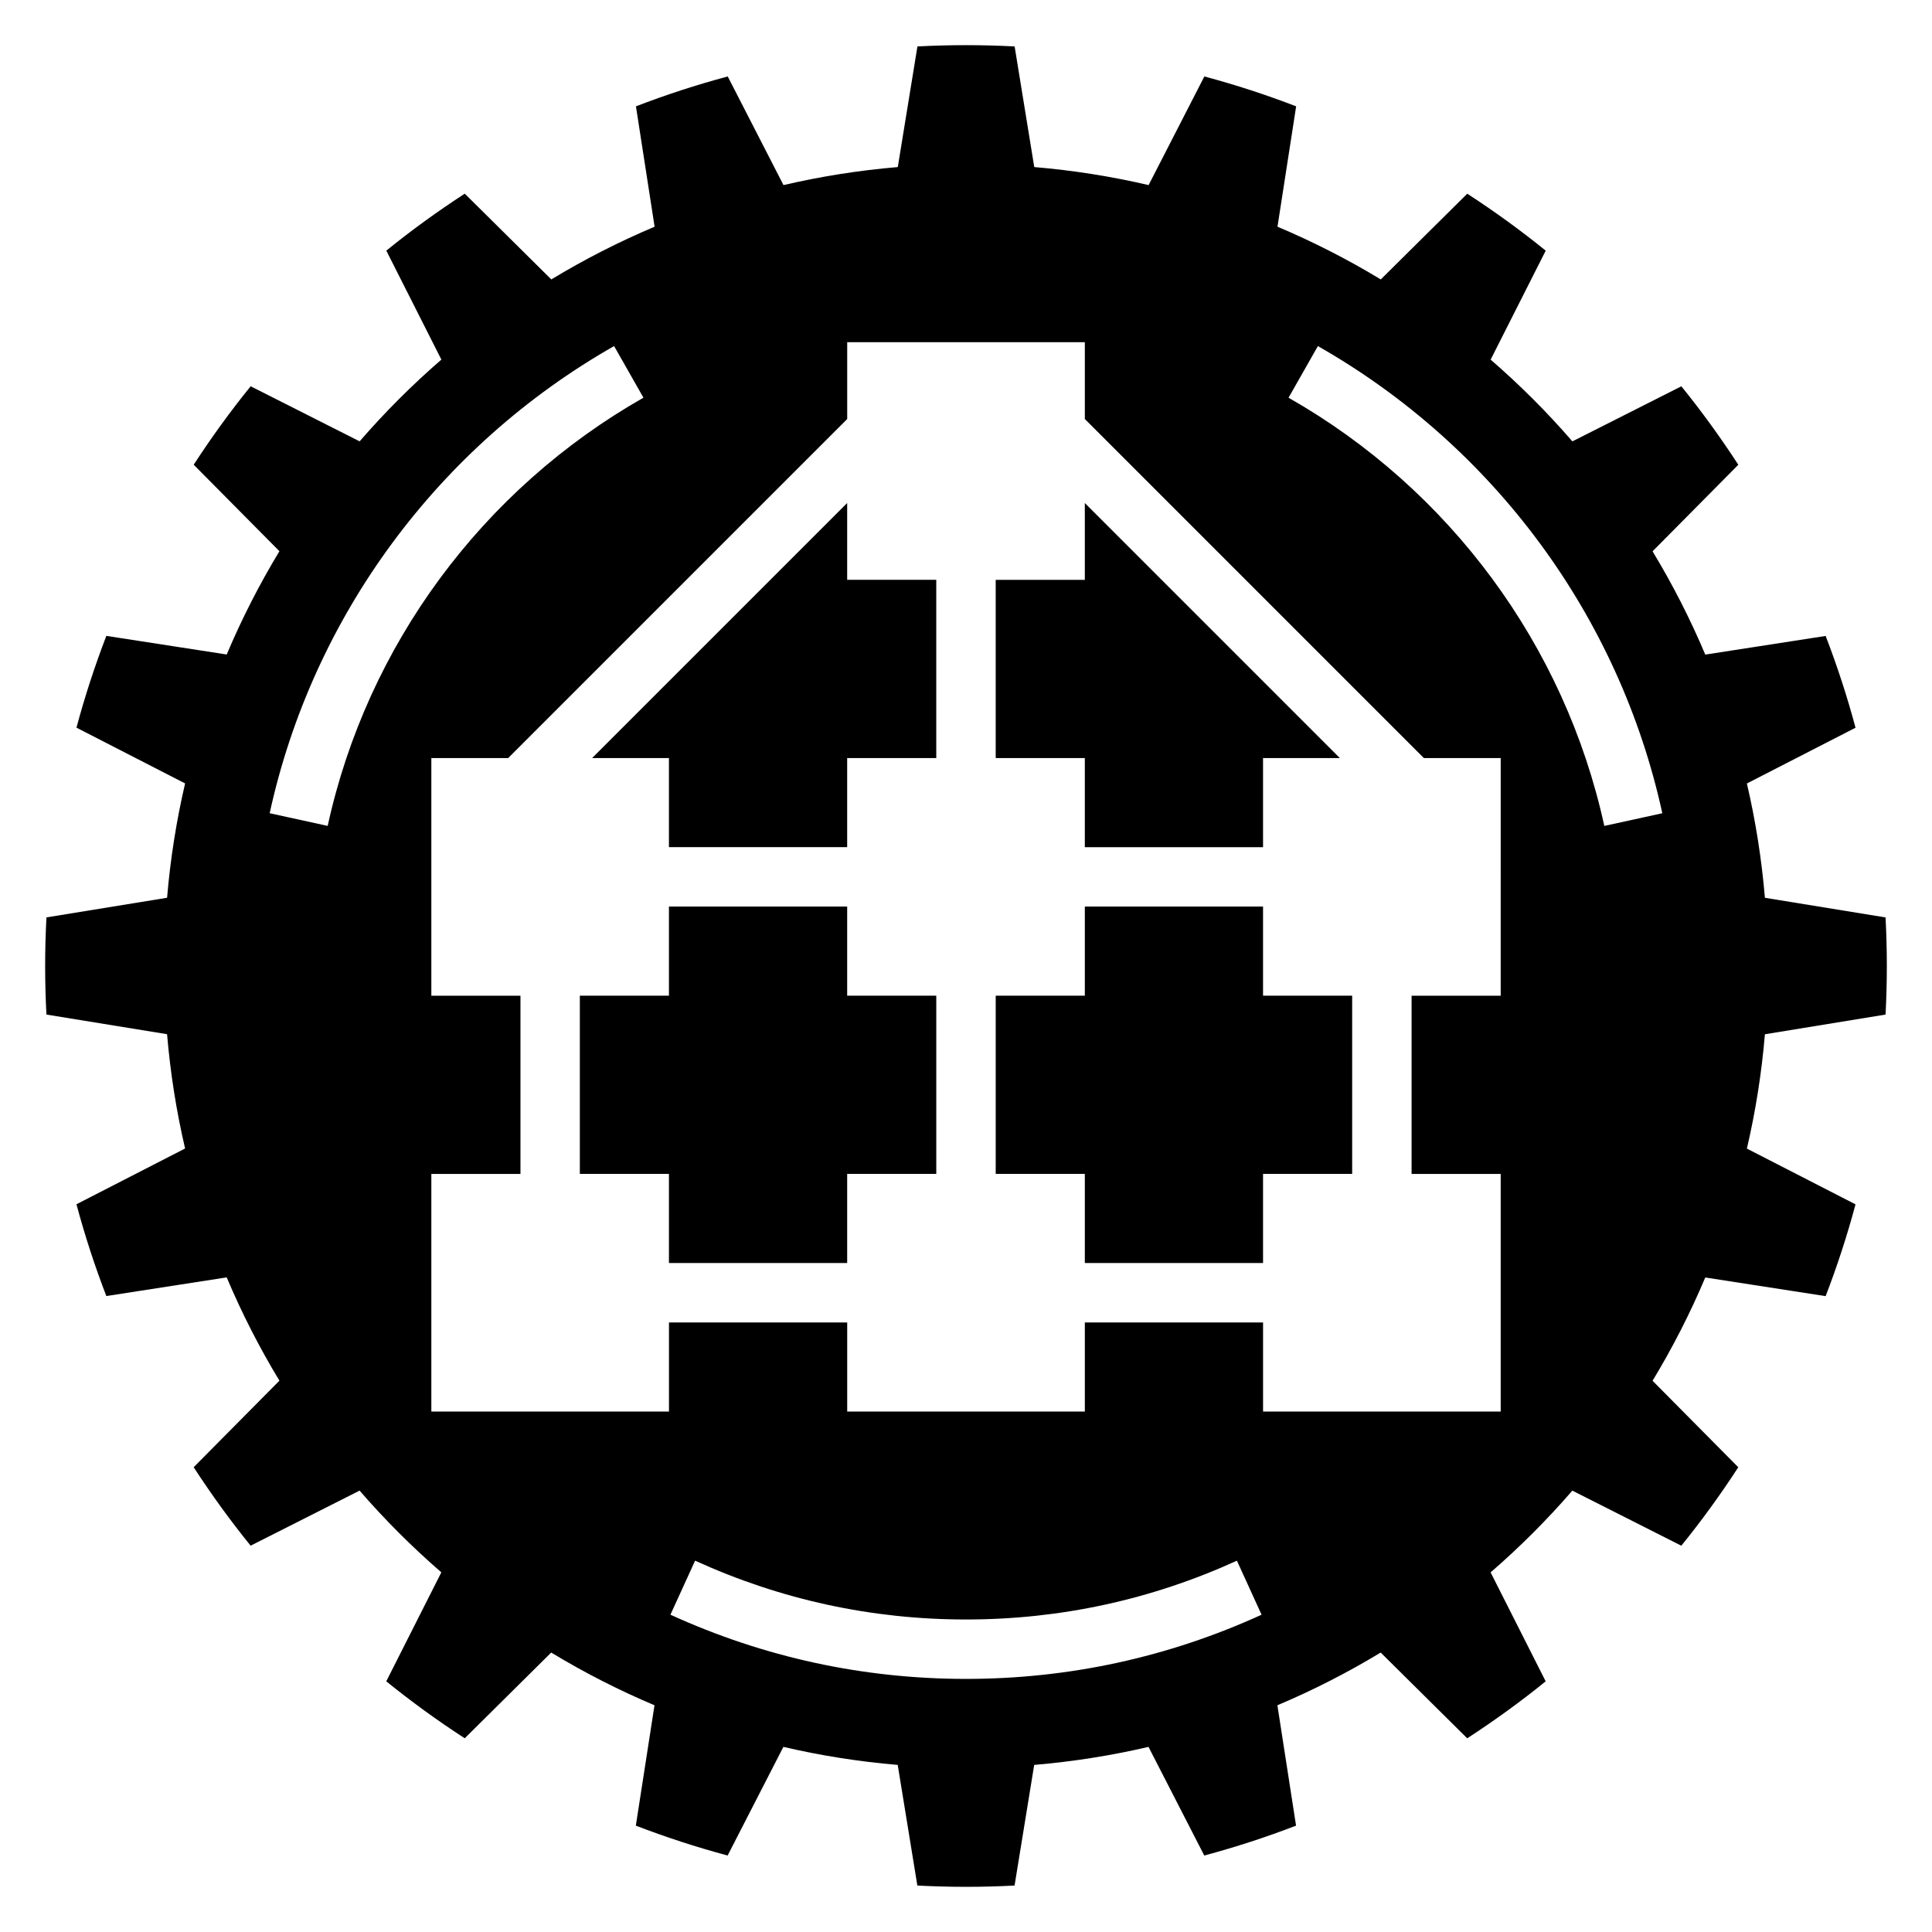
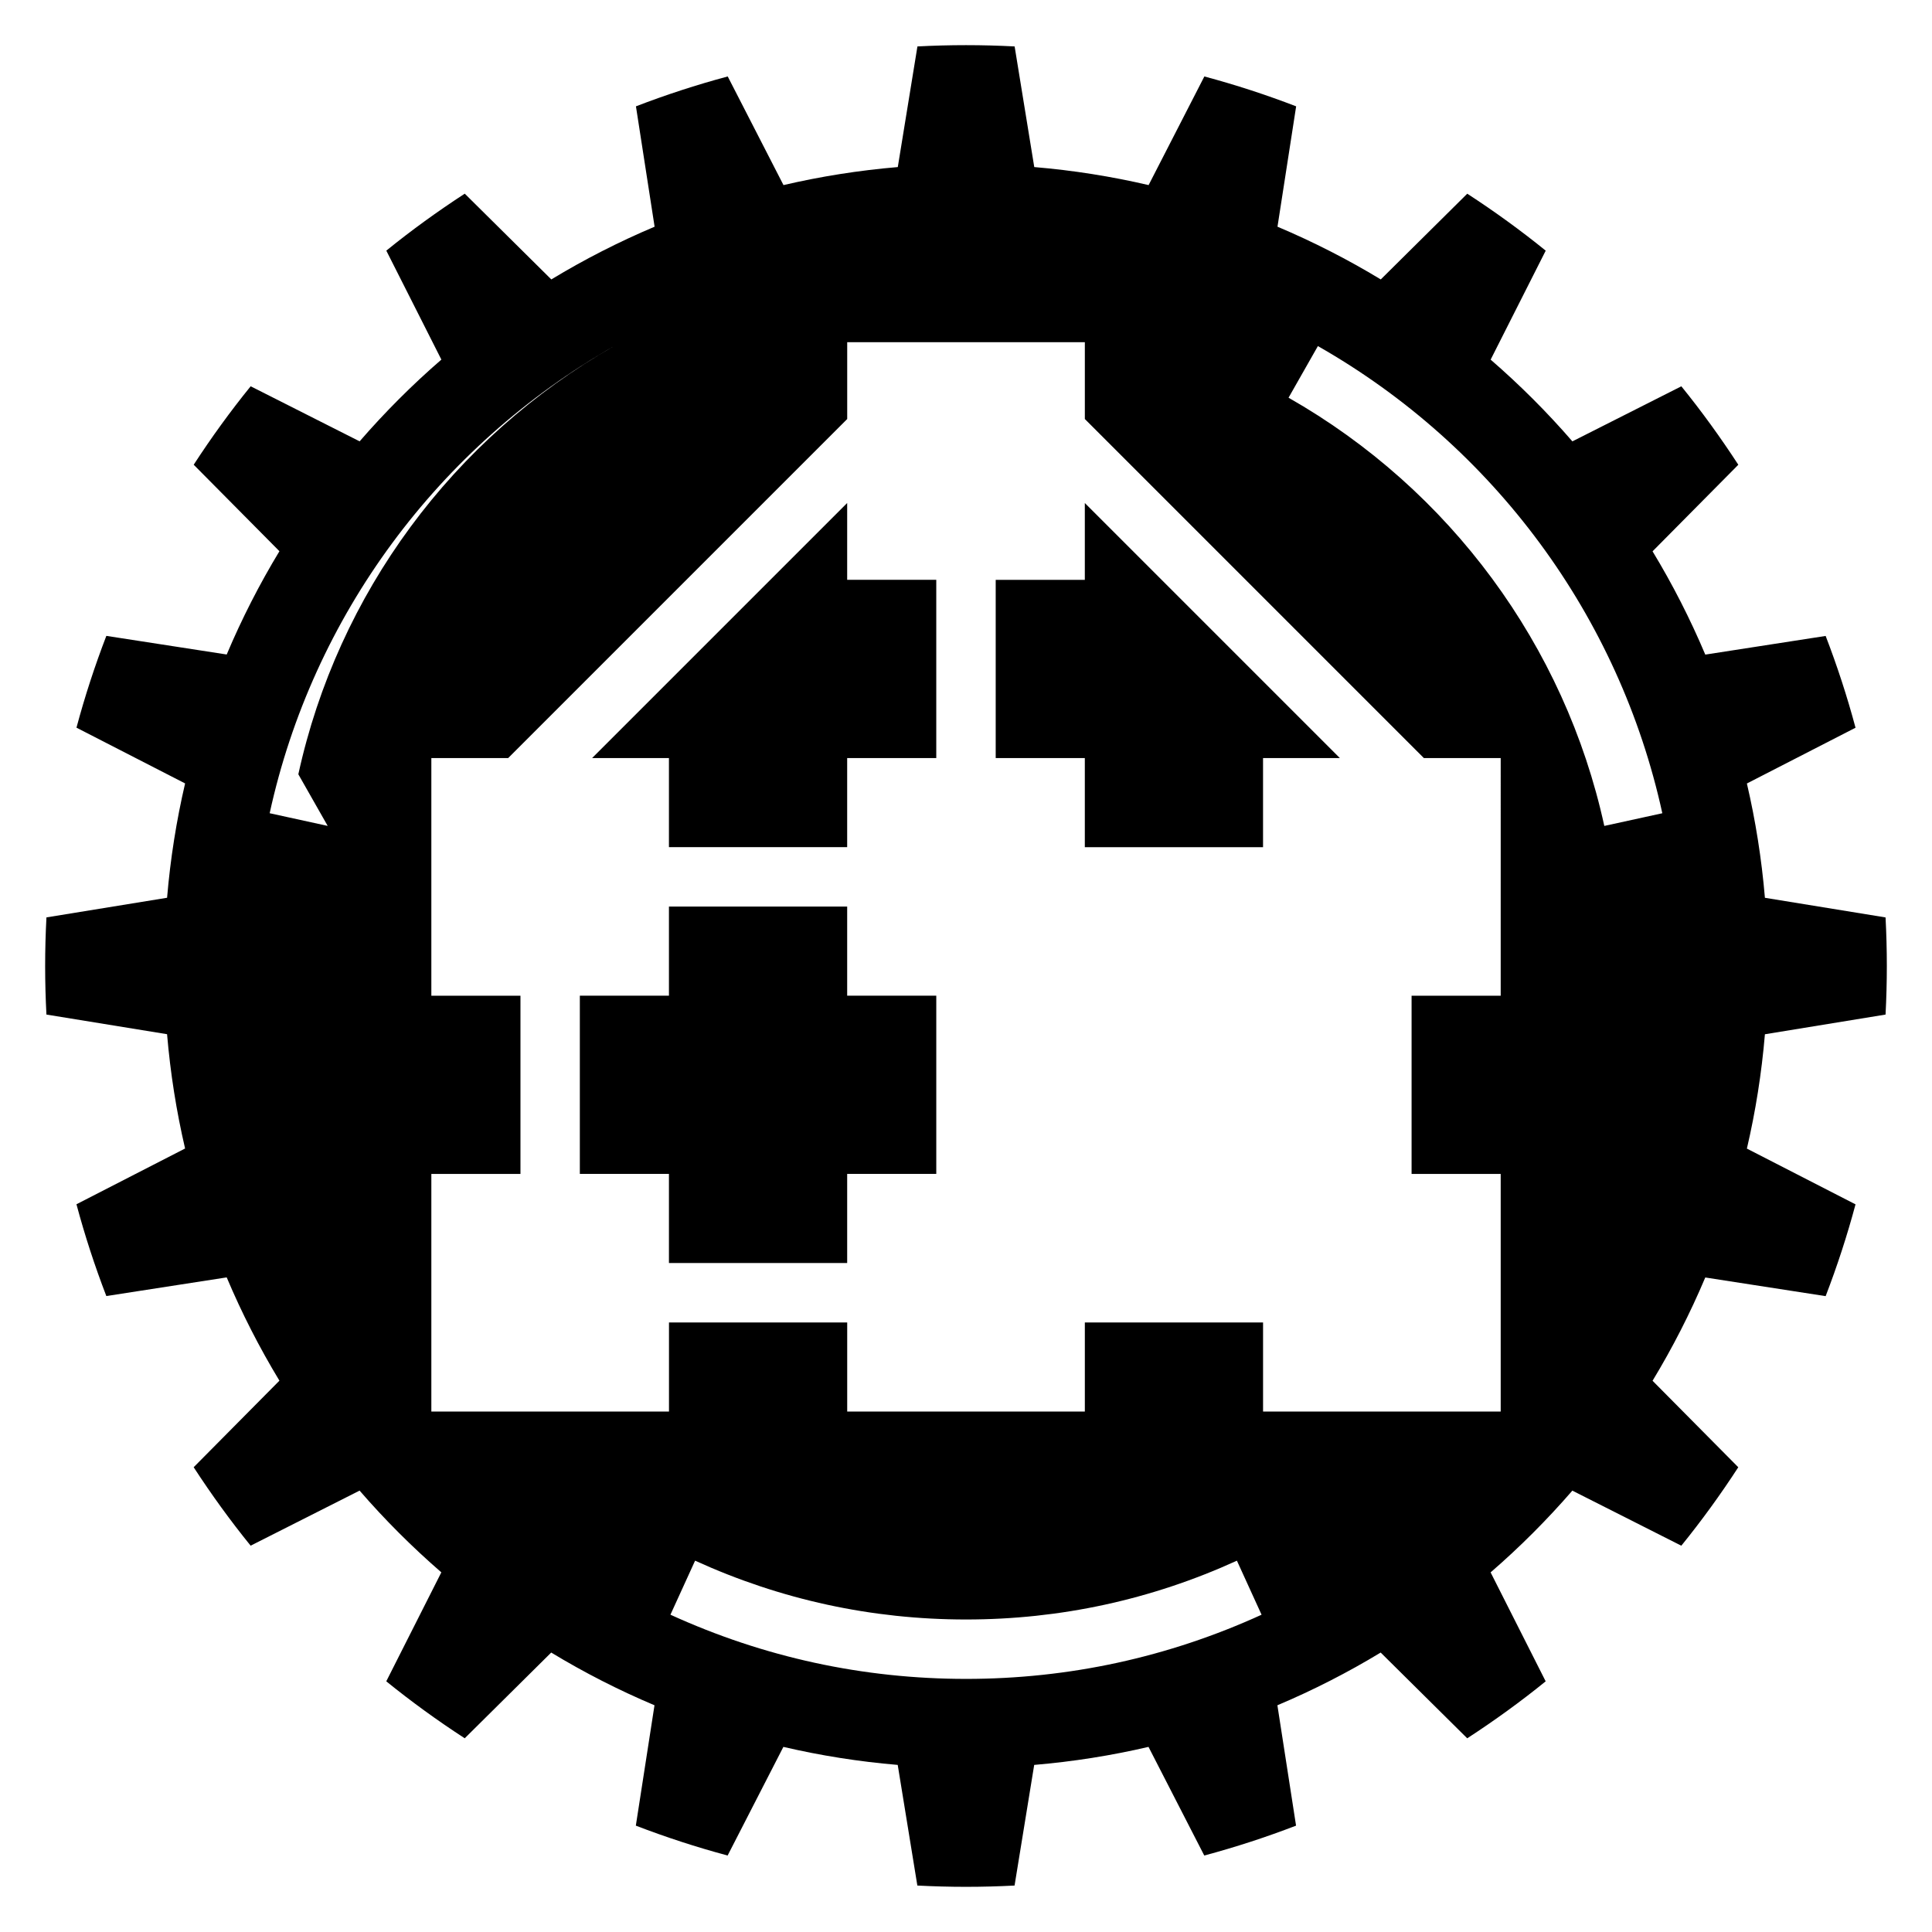
<svg xmlns="http://www.w3.org/2000/svg" fill="#000000" width="800px" height="800px" version="1.1" viewBox="144 144 512 512">
  <g>
    <path d="m368.51 277.3-67.59 67.59h20.355v23.617h47.234v-23.617h23.613v-47.23h-23.613z" />
    <path d="m368.51 384.25h-47.234v23.617h-23.613v47.23h23.613v23.617h47.234v-23.617h23.613v-47.23h-23.613z" />
-     <path d="m478.72 384.25h-47.23v23.617h-23.617v47.23h23.617v23.617h47.23v-23.617h23.617v-47.23h-23.617z" />
    <path d="m431.49 368.51h47.23v-23.617h20.355l-67.586-67.59v20.359h-23.617v47.23h23.617z" />
-     <path d="m643.69 412.87c0.223-4.262 0.34-8.551 0.34-12.871s-0.117-8.613-0.34-12.871l-31.969-5.203c-0.875-10.328-2.481-20.438-4.777-30.293l28.789-14.777c-2.219-8.297-4.871-16.406-7.918-24.324l-31.898 4.945c-4.008-9.492-8.684-18.641-13.973-27.371l22.727-22.941c-4.684-7.195-9.707-14.145-15.098-20.789l-28.875 14.594c-6.691-7.731-13.934-14.965-21.664-21.664l14.594-28.875c-6.644-5.391-13.594-10.422-20.789-15.098l-22.922 22.719c-8.73-5.289-17.879-9.965-27.371-13.973l4.945-31.898c-7.918-3.047-16.035-5.699-24.324-7.918l-14.777 28.789c-9.855-2.297-19.965-3.906-30.301-4.777l-5.203-31.969c-4.277-0.223-8.566-0.34-12.887-0.34s-8.613 0.117-12.871 0.34l-5.203 31.969c-10.328 0.875-20.438 2.481-30.293 4.777l-14.777-28.789c-8.297 2.219-16.406 4.871-24.324 7.918l4.945 31.898c-9.492 4.008-18.641 8.684-27.371 13.973l-22.941-22.727c-7.195 4.684-14.145 9.707-20.789 15.098l14.594 28.875c-7.731 6.691-14.965 13.934-21.664 21.664l-28.875-14.594c-5.391 6.644-10.422 13.594-15.098 20.789l22.719 22.922c-5.289 8.73-9.965 17.879-13.973 27.371l-31.895-4.934c-3.047 7.918-5.699 16.035-7.918 24.324l28.789 14.777c-2.297 9.855-3.906 19.973-4.777 30.301l-31.969 5.203c-0.227 4.266-0.344 8.555-0.344 12.879 0 4.32 0.117 8.613 0.34 12.871l31.969 5.203c0.875 10.328 2.481 20.438 4.777 30.293l-28.789 14.777c2.219 8.297 4.871 16.406 7.918 24.324l31.898-4.945c4.008 9.492 8.684 18.641 13.973 27.371l-22.727 22.938c4.684 7.195 9.707 14.145 15.098 20.789l28.875-14.594c6.691 7.731 13.934 14.965 21.664 21.664l-14.594 28.875c6.644 5.391 13.594 10.422 20.789 15.098l22.922-22.719c8.73 5.289 17.879 9.965 27.371 13.973l-4.945 31.898c7.918 3.047 16.035 5.699 24.324 7.918l14.777-28.789c9.855 2.297 19.973 3.906 30.301 4.777l5.203 31.969c4.277 0.223 8.566 0.34 12.891 0.34 4.32 0 8.613-0.117 12.871-0.34l5.203-31.969c10.328-0.875 20.438-2.481 30.293-4.777l14.777 28.789c8.297-2.219 16.406-4.871 24.324-7.918l-4.945-31.898c9.492-4.008 18.641-8.684 27.371-13.973l22.938 22.727c7.195-4.684 14.145-9.707 20.789-15.098l-14.594-28.875c7.731-6.691 14.965-13.934 21.664-21.664l28.875 14.594c5.391-6.644 10.422-13.594 15.098-20.789l-22.719-22.922c5.289-8.73 9.965-17.879 13.973-27.371l31.898 4.945c3.047-7.918 5.699-16.035 7.918-24.324l-28.789-14.777c2.297-9.855 3.906-19.965 4.777-30.301zm-412.85-49.996-15.375-3.363c11.383-52.152 44.656-97.273 91.277-123.8l7.777 13.68c-42.738 24.32-73.242 65.672-83.68 113.48zm169.16 226.05c-27.246 0-53.602-5.723-78.328-17.012l6.535-14.32c22.664 10.34 46.812 15.59 71.793 15.59 24.977 0 49.129-5.25 71.793-15.586l6.535 14.32c-24.73 11.285-51.086 17.008-78.328 17.008zm141.7-181.05h-23.617v47.23h23.617v62.977h-62.977v-23.617h-47.23v23.617h-62.977v-23.617h-47.23v23.617h-62.977v-62.977h23.617v-47.23h-23.617v-62.977h20.355l89.852-89.852v-20.355h62.977v20.355l89.848 89.852h20.359zm27.457-44.996c-10.438-47.801-40.941-89.16-83.68-113.48l7.777-13.68c46.617 26.52 79.887 71.645 91.277 123.8z" />
+     <path d="m643.69 412.87c0.223-4.262 0.34-8.551 0.34-12.871s-0.117-8.613-0.34-12.871l-31.969-5.203c-0.875-10.328-2.481-20.438-4.777-30.293l28.789-14.777c-2.219-8.297-4.871-16.406-7.918-24.324l-31.898 4.945c-4.008-9.492-8.684-18.641-13.973-27.371l22.727-22.941c-4.684-7.195-9.707-14.145-15.098-20.789l-28.875 14.594c-6.691-7.731-13.934-14.965-21.664-21.664l14.594-28.875c-6.644-5.391-13.594-10.422-20.789-15.098l-22.922 22.719c-8.73-5.289-17.879-9.965-27.371-13.973l4.945-31.898c-7.918-3.047-16.035-5.699-24.324-7.918l-14.777 28.789c-9.855-2.297-19.965-3.906-30.301-4.777l-5.203-31.969c-4.277-0.223-8.566-0.34-12.887-0.34s-8.613 0.117-12.871 0.34l-5.203 31.969c-10.328 0.875-20.438 2.481-30.293 4.777l-14.777-28.789c-8.297 2.219-16.406 4.871-24.324 7.918l4.945 31.898c-9.492 4.008-18.641 8.684-27.371 13.973l-22.941-22.727c-7.195 4.684-14.145 9.707-20.789 15.098l14.594 28.875c-7.731 6.691-14.965 13.934-21.664 21.664l-28.875-14.594c-5.391 6.644-10.422 13.594-15.098 20.789l22.719 22.922c-5.289 8.73-9.965 17.879-13.973 27.371l-31.895-4.934c-3.047 7.918-5.699 16.035-7.918 24.324l28.789 14.777c-2.297 9.855-3.906 19.973-4.777 30.301l-31.969 5.203c-0.227 4.266-0.344 8.555-0.344 12.879 0 4.32 0.117 8.613 0.34 12.871l31.969 5.203c0.875 10.328 2.481 20.438 4.777 30.293l-28.789 14.777c2.219 8.297 4.871 16.406 7.918 24.324l31.898-4.945c4.008 9.492 8.684 18.641 13.973 27.371l-22.727 22.938c4.684 7.195 9.707 14.145 15.098 20.789l28.875-14.594c6.691 7.731 13.934 14.965 21.664 21.664l-14.594 28.875c6.644 5.391 13.594 10.422 20.789 15.098l22.922-22.719c8.73 5.289 17.879 9.965 27.371 13.973l-4.945 31.898c7.918 3.047 16.035 5.699 24.324 7.918l14.777-28.789c9.855 2.297 19.973 3.906 30.301 4.777l5.203 31.969c4.277 0.223 8.566 0.34 12.891 0.34 4.32 0 8.613-0.117 12.871-0.34l5.203-31.969c10.328-0.875 20.438-2.481 30.293-4.777l14.777 28.789c8.297-2.219 16.406-4.871 24.324-7.918l-4.945-31.898c9.492-4.008 18.641-8.684 27.371-13.973l22.938 22.727c7.195-4.684 14.145-9.707 20.789-15.098l-14.594-28.875c7.731-6.691 14.965-13.934 21.664-21.664l28.875 14.594c5.391-6.644 10.422-13.594 15.098-20.789l-22.719-22.922c5.289-8.73 9.965-17.879 13.973-27.371l31.898 4.945c3.047-7.918 5.699-16.035 7.918-24.324l-28.789-14.777c2.297-9.855 3.906-19.965 4.777-30.301zm-412.85-49.996-15.375-3.363c11.383-52.152 44.656-97.273 91.277-123.8c-42.738 24.32-73.242 65.672-83.68 113.48zm169.16 226.05c-27.246 0-53.602-5.723-78.328-17.012l6.535-14.32c22.664 10.34 46.812 15.59 71.793 15.59 24.977 0 49.129-5.25 71.793-15.586l6.535 14.32c-24.73 11.285-51.086 17.008-78.328 17.008zm141.7-181.05h-23.617v47.23h23.617v62.977h-62.977v-23.617h-47.23v23.617h-62.977v-23.617h-47.23v23.617h-62.977v-62.977h23.617v-47.23h-23.617v-62.977h20.355l89.852-89.852v-20.355h62.977v20.355l89.848 89.852h20.359zm27.457-44.996c-10.438-47.801-40.941-89.16-83.68-113.48l7.777-13.68c46.617 26.52 79.887 71.645 91.277 123.8z" />
  </g>
</svg>